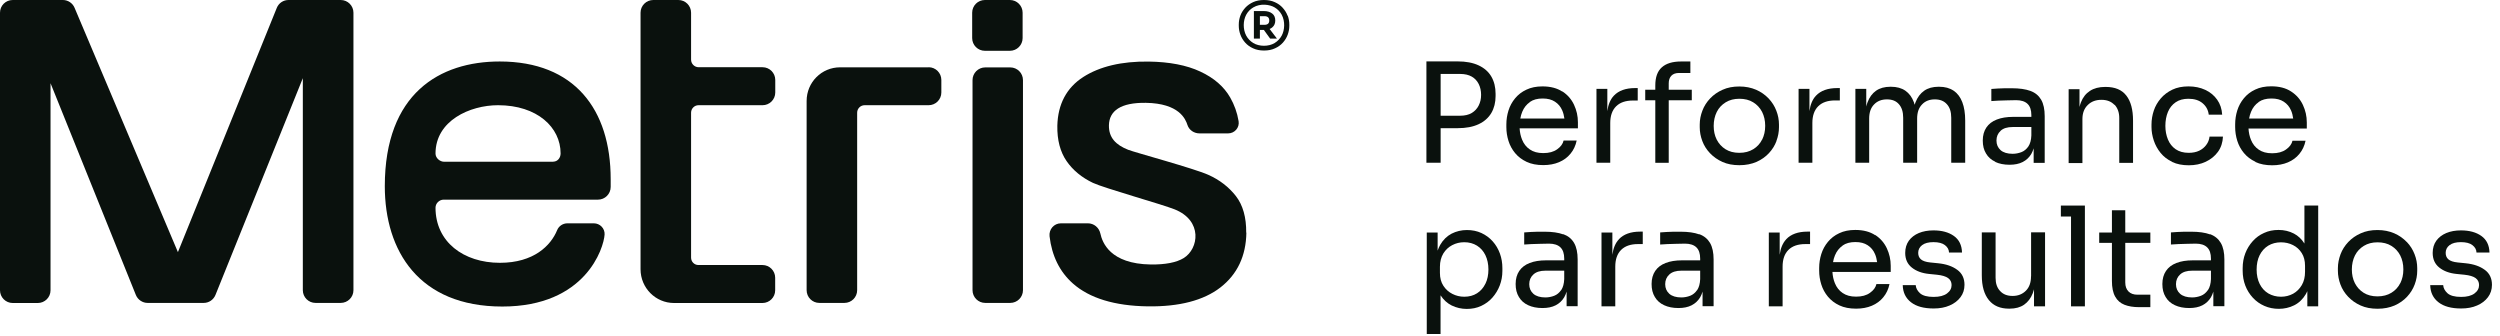
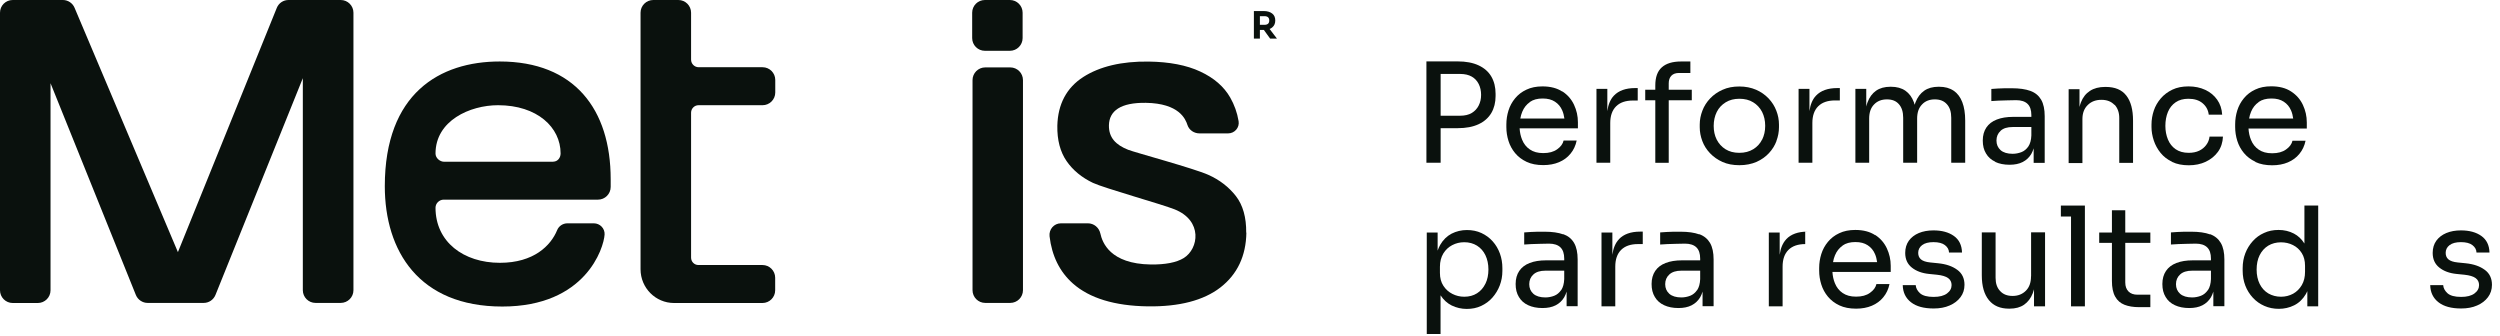
<svg xmlns="http://www.w3.org/2000/svg" width="283" height="38" viewBox="0 0 283 38" fill="none">
  <g clip-path="url(#clip0_243_288)">
    <path d="M163.08 14.51H165C165.95 14.51 166.74 14.36 167.38 14.06C168.02 13.76 168.49 13.34 168.82 12.79C169.14 12.24 169.3 11.6 169.3 10.87V10.62C169.3 9.87 169.14 9.22 168.82 8.67C168.5 8.12 168.02 7.7 167.38 7.4C166.74 7.1 165.95 6.95 165 6.95H161.47V18.42H163.08V14.5V14.51ZM165.28 8.37C165.81 8.37 166.25 8.47 166.6 8.67C166.95 8.87 167.21 9.15 167.39 9.51C167.57 9.87 167.66 10.28 167.66 10.74C167.66 11.2 167.57 11.58 167.39 11.94C167.21 12.3 166.95 12.58 166.6 12.79C166.25 13 165.81 13.1 165.28 13.1H163.08V8.37H165.28Z" fill="#0A110D" />
    <path d="M176.86 10.37C176.27 9.98 175.52 9.78 174.61 9.78C173.91 9.78 173.31 9.9 172.79 10.15C172.27 10.39 171.85 10.72 171.51 11.13C171.17 11.54 170.92 12 170.76 12.51C170.6 13.02 170.52 13.55 170.52 14.09V14.39C170.52 14.92 170.6 15.44 170.76 15.95C170.92 16.46 171.17 16.92 171.51 17.33C171.85 17.74 172.28 18.07 172.81 18.32C173.34 18.57 173.97 18.69 174.7 18.69C175.37 18.69 175.96 18.58 176.48 18.36C177 18.14 177.44 17.82 177.78 17.4C178.13 16.98 178.36 16.48 178.48 15.91H177C176.92 16.28 176.67 16.62 176.27 16.9C175.87 17.19 175.35 17.33 174.7 17.33C174.05 17.33 173.58 17.19 173.18 16.92C172.78 16.65 172.49 16.28 172.3 15.81C172.14 15.42 172.05 15 172.02 14.53H178.62V13.84C178.62 13.14 178.47 12.48 178.18 11.86C177.89 11.24 177.45 10.73 176.85 10.34L176.86 10.37ZM173.17 11.55C173.55 11.28 174.03 11.15 174.62 11.15C175.21 11.15 175.65 11.27 176.02 11.51C176.39 11.75 176.67 12.08 176.85 12.51C176.97 12.78 177.04 13.08 177.09 13.42H172.1C172.15 13.14 172.22 12.88 172.32 12.65C172.51 12.19 172.8 11.82 173.18 11.56L173.17 11.55Z" fill="#0A110D" />
    <path d="M182.28 13.93C182.28 13.11 182.5 12.48 182.94 12.04C183.38 11.6 184.02 11.38 184.84 11.38H185.39V9.97H185.09C184.03 9.97 183.23 10.26 182.69 10.83C182.3 11.24 182.05 11.83 181.95 12.58V10.06H180.72V18.42H182.28V13.92V13.93Z" fill="#0A110D" />
    <path d="M187.38 18.43H188.9V11.35H191.51V10.16H188.9V9.43C188.9 9.07 189 8.78 189.2 8.57C189.4 8.36 189.69 8.26 190.07 8.26H191.35V6.96H190.3C189.34 6.96 188.61 7.18 188.12 7.62C187.62 8.06 187.38 8.75 187.38 9.68V10.16H186.24V11.35H187.38V18.43Z" fill="#0A110D" />
    <path d="M201.09 15.96C201.28 15.45 201.38 14.93 201.38 14.4V14.1C201.38 13.57 201.28 13.04 201.08 12.53C200.88 12.01 200.59 11.55 200.2 11.14C199.81 10.73 199.34 10.4 198.79 10.16C198.23 9.92 197.6 9.79 196.89 9.79C196.18 9.79 195.55 9.91 195 10.16C194.45 10.4 193.98 10.73 193.59 11.14C193.2 11.55 192.9 12.02 192.71 12.53C192.51 13.05 192.41 13.57 192.41 14.1V14.4C192.41 14.93 192.51 15.45 192.7 15.96C192.89 16.47 193.18 16.93 193.57 17.34C193.96 17.75 194.42 18.08 194.98 18.33C195.53 18.58 196.17 18.7 196.9 18.7C197.63 18.7 198.27 18.57 198.83 18.33C199.39 18.08 199.86 17.75 200.24 17.34C200.62 16.93 200.91 16.47 201.1 15.96H201.09ZM199.47 15.8C199.24 16.26 198.91 16.62 198.47 16.89C198.03 17.16 197.51 17.3 196.89 17.3C196.27 17.3 195.75 17.16 195.32 16.89C194.89 16.62 194.56 16.25 194.33 15.8C194.1 15.34 193.99 14.83 193.99 14.25C193.99 13.67 194.11 13.13 194.34 12.67C194.57 12.21 194.91 11.85 195.35 11.58C195.79 11.31 196.3 11.18 196.9 11.18C197.5 11.18 198.03 11.31 198.46 11.58C198.9 11.85 199.23 12.21 199.47 12.67C199.7 13.13 199.82 13.65 199.82 14.25C199.82 14.85 199.7 15.34 199.48 15.8H199.47Z" fill="#0A110D" />
    <path d="M208.27 11.38V9.97H207.97C206.91 9.97 206.11 10.26 205.57 10.83C205.18 11.24 204.93 11.83 204.83 12.58V10.06H203.6V18.42H205.16V13.92C205.16 13.1 205.38 12.47 205.82 12.03C206.26 11.59 206.9 11.37 207.72 11.37H208.27V11.38Z" fill="#0A110D" />
    <path d="M221.15 10.27C220.71 9.97 220.17 9.82 219.51 9.82H219.45C218.79 9.82 218.25 9.97 217.82 10.27C217.39 10.57 217.06 11.01 216.84 11.57C216.8 11.66 216.77 11.76 216.74 11.86C216.71 11.76 216.68 11.67 216.65 11.57C216.44 11 216.12 10.57 215.69 10.27C215.26 9.97 214.71 9.82 214.06 9.82H214C213.34 9.82 212.8 9.97 212.37 10.27C211.94 10.57 211.62 11.01 211.41 11.57C211.35 11.72 211.3 11.89 211.26 12.06V10.06H210.03V18.42H211.59V13.42C211.59 12.74 211.77 12.21 212.14 11.83C212.51 11.44 213 11.25 213.6 11.25C214.2 11.25 214.64 11.43 214.96 11.8C215.28 12.16 215.44 12.67 215.44 13.33V18.42H217.02V13.42C217.02 12.74 217.2 12.21 217.57 11.83C217.93 11.44 218.42 11.25 219.02 11.25C219.62 11.25 220.06 11.43 220.39 11.8C220.72 12.16 220.88 12.67 220.88 13.33V18.42H222.46V13.65C222.46 12.83 222.35 12.13 222.13 11.56C221.91 10.99 221.58 10.56 221.15 10.26V10.27Z" fill="#0A110D" />
    <path d="M225.86 18.33C226.31 18.54 226.85 18.65 227.48 18.65C228.06 18.65 228.56 18.55 228.97 18.34C229.38 18.13 229.7 17.83 229.94 17.43C230.05 17.24 230.14 17.02 230.21 16.79V18.44H231.46V13.16C231.46 12.38 231.33 11.76 231.06 11.29C230.79 10.83 230.39 10.49 229.84 10.29C229.29 10.09 228.59 9.99 227.74 9.99C227.49 9.99 227.23 9.99 226.95 9.99C226.67 9.99 226.41 10.01 226.15 10.02C225.89 10.04 225.64 10.05 225.42 10.07V11.44C225.65 11.42 225.93 11.4 226.25 11.39C226.57 11.38 226.91 11.37 227.25 11.36C227.59 11.35 227.92 11.34 228.23 11.34C228.8 11.34 229.23 11.48 229.52 11.76C229.81 12.04 229.95 12.47 229.95 13.04V13.23H227.89C227.17 13.23 226.55 13.33 226.04 13.53C225.52 13.73 225.13 14.03 224.86 14.43C224.59 14.83 224.45 15.32 224.45 15.91C224.45 16.5 224.57 16.97 224.82 17.38C225.06 17.79 225.41 18.1 225.87 18.31L225.86 18.33ZM226.46 14.81C226.77 14.52 227.23 14.38 227.82 14.38H229.95V15.33C229.93 15.86 229.81 16.28 229.61 16.58C229.4 16.88 229.14 17.1 228.83 17.22C228.52 17.34 228.18 17.41 227.83 17.41C227.24 17.41 226.78 17.27 226.47 17C226.16 16.72 226 16.36 226 15.91C226 15.46 226.16 15.09 226.47 14.81H226.46Z" fill="#0A110D" />
    <path d="M239.36 11.84C239.72 12.23 239.9 12.73 239.9 13.36V18.44H241.46V13.66C241.46 12.42 241.21 11.47 240.7 10.82C240.19 10.16 239.42 9.84 238.36 9.84H238.3C237.61 9.84 237.04 9.99 236.58 10.29C236.12 10.59 235.78 11.02 235.56 11.59C235.5 11.75 235.44 11.93 235.4 12.11V10.1H234.17V18.46H235.73V13.48C235.73 12.81 235.93 12.28 236.33 11.89C236.73 11.49 237.25 11.3 237.88 11.3C238.51 11.3 239 11.49 239.36 11.88V11.84Z" fill="#0A110D" />
    <path d="M245.9 18.34C246.43 18.59 247.06 18.71 247.77 18.71C248.48 18.71 249.12 18.58 249.69 18.31C250.26 18.04 250.72 17.67 251.07 17.19C251.42 16.71 251.61 16.13 251.64 15.46H250.12C250.08 15.81 249.96 16.13 249.75 16.4C249.55 16.68 249.28 16.9 248.95 17.06C248.62 17.22 248.22 17.3 247.76 17.3C247.17 17.3 246.67 17.16 246.28 16.89C245.89 16.62 245.6 16.25 245.41 15.79C245.22 15.33 245.12 14.81 245.12 14.25C245.12 13.66 245.22 13.13 245.41 12.67C245.6 12.21 245.89 11.85 246.28 11.58C246.67 11.31 247.15 11.18 247.73 11.18C248.41 11.18 248.94 11.35 249.34 11.69C249.74 12.03 249.97 12.46 250.03 12.98H251.55C251.51 12.32 251.32 11.76 250.98 11.28C250.64 10.8 250.19 10.43 249.63 10.17C249.07 9.91 248.44 9.78 247.74 9.78C247.04 9.78 246.43 9.9 245.91 10.15C245.39 10.4 244.95 10.73 244.6 11.14C244.25 11.55 243.98 12.01 243.81 12.52C243.64 13.03 243.55 13.56 243.55 14.1V14.38C243.55 14.89 243.64 15.4 243.81 15.91C243.98 16.42 244.24 16.89 244.58 17.31C244.92 17.73 245.36 18.07 245.89 18.32L245.9 18.34Z" fill="#0A110D" />
    <path d="M255.32 18.34C255.85 18.59 256.48 18.71 257.21 18.71C257.88 18.71 258.47 18.6 258.99 18.38C259.51 18.16 259.95 17.84 260.29 17.42C260.64 17 260.87 16.5 260.99 15.93H259.51C259.43 16.3 259.18 16.64 258.78 16.92C258.38 17.21 257.86 17.35 257.21 17.35C256.56 17.35 256.09 17.21 255.69 16.94C255.29 16.67 255 16.3 254.81 15.83C254.65 15.44 254.56 15.02 254.53 14.55H261.13V13.86C261.13 13.16 260.98 12.5 260.69 11.88C260.4 11.26 259.96 10.75 259.36 10.36C258.77 9.97 258.02 9.77 257.11 9.77C256.41 9.77 255.81 9.89 255.29 10.14C254.77 10.38 254.35 10.71 254.01 11.12C253.67 11.53 253.42 11.99 253.26 12.5C253.1 13.01 253.02 13.54 253.02 14.08V14.38C253.02 14.91 253.1 15.43 253.26 15.94C253.42 16.45 253.67 16.91 254.01 17.32C254.35 17.73 254.78 18.06 255.31 18.31L255.32 18.34ZM255.67 11.55C256.05 11.28 256.53 11.15 257.12 11.15C257.71 11.15 258.15 11.27 258.52 11.51C258.89 11.75 259.17 12.08 259.35 12.51C259.47 12.78 259.54 13.08 259.59 13.42H254.6C254.65 13.14 254.72 12.88 254.82 12.65C255.01 12.19 255.3 11.82 255.68 11.56L255.67 11.55Z" fill="#0A110D" />
    <path d="M168.97 27.32C168.62 26.92 168.19 26.61 167.7 26.38C167.2 26.15 166.66 26.04 166.05 26.04C165.44 26.04 164.85 26.18 164.32 26.45C163.79 26.73 163.36 27.15 163.03 27.72C162.92 27.92 162.82 28.13 162.74 28.37V26.32H161.51V37.81H163.07V33.43C163.41 33.95 163.83 34.33 164.33 34.58C164.87 34.84 165.44 34.97 166.04 34.97C166.64 34.97 167.18 34.86 167.67 34.63C168.16 34.4 168.59 34.09 168.94 33.69C169.29 33.29 169.57 32.84 169.77 32.32C169.97 31.8 170.07 31.25 170.07 30.66V30.36C170.07 29.78 169.98 29.22 169.79 28.7C169.6 28.18 169.33 27.72 168.98 27.33L168.97 27.32ZM168.15 32.11C167.93 32.57 167.61 32.94 167.2 33.2C166.79 33.46 166.31 33.59 165.75 33.59C165.27 33.59 164.82 33.48 164.41 33.27C163.99 33.06 163.65 32.75 163.39 32.35C163.13 31.95 163 31.47 163 30.9V30.2C163 29.62 163.13 29.12 163.38 28.7C163.64 28.28 163.97 27.97 164.39 27.75C164.81 27.53 165.26 27.42 165.75 27.42C166.3 27.42 166.78 27.55 167.2 27.81C167.61 28.07 167.93 28.43 168.15 28.89C168.37 29.35 168.49 29.89 168.49 30.5C168.49 31.11 168.38 31.65 168.15 32.12V32.11Z" fill="#0A110D" />
    <path d="M176.96 26.53C176.41 26.33 175.71 26.23 174.86 26.23C174.61 26.23 174.35 26.23 174.07 26.23C173.79 26.23 173.53 26.25 173.27 26.26C173.01 26.28 172.76 26.29 172.54 26.31V27.68C172.77 27.66 173.05 27.64 173.37 27.63C173.69 27.62 174.03 27.61 174.37 27.6C174.71 27.59 175.04 27.58 175.35 27.58C175.92 27.58 176.35 27.72 176.64 28C176.93 28.28 177.07 28.71 177.07 29.28V29.47H175.01C174.29 29.47 173.67 29.57 173.16 29.77C172.64 29.97 172.25 30.27 171.98 30.67C171.71 31.07 171.57 31.56 171.57 32.15C171.57 32.74 171.69 33.21 171.94 33.62C172.18 34.03 172.53 34.34 172.99 34.55C173.44 34.76 173.98 34.87 174.61 34.87C175.19 34.87 175.69 34.77 176.1 34.56C176.51 34.35 176.83 34.05 177.07 33.65C177.18 33.46 177.27 33.24 177.34 33.01V34.66H178.59V29.38C178.59 28.6 178.46 27.98 178.19 27.51C177.92 27.04 177.52 26.71 176.97 26.51L176.96 26.53ZM176.72 32.84C176.51 33.14 176.25 33.36 175.94 33.48C175.63 33.6 175.29 33.67 174.94 33.67C174.35 33.67 173.89 33.53 173.58 33.26C173.27 32.98 173.11 32.62 173.11 32.17C173.11 31.72 173.27 31.35 173.58 31.07C173.89 30.78 174.35 30.64 174.94 30.64H177.07V31.59C177.05 32.12 176.93 32.54 176.73 32.84H176.72Z" fill="#0A110D" />
    <path d="M183.26 27.09C182.87 27.5 182.62 28.09 182.52 28.84V26.32H181.29V34.68H182.85V30.18C182.85 29.36 183.07 28.73 183.51 28.29C183.95 27.85 184.59 27.63 185.41 27.63H185.96V26.22H185.66C184.6 26.22 183.8 26.51 183.26 27.08V27.09Z" fill="#0A110D" />
    <path d="M192.35 26.53C191.8 26.33 191.1 26.23 190.25 26.23C190 26.23 189.74 26.23 189.46 26.23C189.18 26.23 188.92 26.25 188.66 26.26C188.4 26.28 188.15 26.29 187.93 26.31V27.68C188.16 27.66 188.44 27.64 188.76 27.63C189.08 27.62 189.42 27.61 189.76 27.6C190.1 27.59 190.43 27.58 190.74 27.58C191.31 27.58 191.74 27.72 192.03 28C192.32 28.28 192.46 28.71 192.46 29.28V29.47H190.4C189.68 29.47 189.06 29.57 188.55 29.77C188.03 29.97 187.64 30.27 187.37 30.67C187.1 31.07 186.96 31.56 186.96 32.15C186.96 32.74 187.08 33.21 187.33 33.62C187.57 34.03 187.92 34.34 188.38 34.55C188.83 34.76 189.37 34.87 190 34.87C190.58 34.87 191.08 34.77 191.49 34.56C191.9 34.35 192.22 34.05 192.46 33.65C192.57 33.46 192.66 33.24 192.73 33.01V34.66H193.98V29.38C193.98 28.6 193.85 27.98 193.58 27.51C193.31 27.05 192.91 26.71 192.36 26.51L192.35 26.53ZM192.11 32.84C191.9 33.14 191.64 33.36 191.33 33.48C191.02 33.6 190.68 33.67 190.33 33.67C189.74 33.67 189.28 33.53 188.97 33.26C188.66 32.98 188.5 32.62 188.5 32.17C188.5 31.72 188.66 31.35 188.97 31.07C189.28 30.78 189.74 30.64 190.33 30.64H192.46V31.59C192.44 32.12 192.32 32.54 192.12 32.84H192.11Z" fill="#0A110D" />
-     <path d="M202.2 27.09C201.81 27.5 201.56 28.09 201.46 28.84V26.32H200.23V34.68H201.79V30.18C201.79 29.36 202.01 28.73 202.45 28.29C202.89 27.85 203.53 27.63 204.35 27.63H204.9V26.22H204.6C203.54 26.22 202.74 26.51 202.2 27.08V27.09Z" fill="#0A110D" />
+     <path d="M202.2 27.09C201.81 27.5 201.56 28.09 201.46 28.84V26.32H200.23V34.68H201.79V30.18C201.79 29.36 202.01 28.73 202.45 28.29C202.89 27.85 203.53 27.63 204.35 27.63V26.22H204.6C203.54 26.22 202.74 26.51 202.2 27.08V27.09Z" fill="#0A110D" />
    <path d="M212.27 26.62C211.68 26.23 210.93 26.03 210.02 26.03C209.32 26.03 208.72 26.15 208.2 26.4C207.68 26.64 207.26 26.97 206.92 27.38C206.58 27.79 206.33 28.25 206.17 28.76C206.01 29.27 205.93 29.8 205.93 30.34V30.64C205.93 31.17 206.01 31.69 206.17 32.2C206.33 32.71 206.58 33.17 206.92 33.58C207.26 33.99 207.69 34.32 208.22 34.57C208.75 34.82 209.38 34.94 210.11 34.94C210.78 34.94 211.37 34.83 211.89 34.61C212.41 34.39 212.85 34.07 213.19 33.65C213.54 33.23 213.77 32.73 213.89 32.16H212.41C212.33 32.53 212.08 32.87 211.68 33.15C211.28 33.44 210.76 33.58 210.11 33.58C209.46 33.58 208.99 33.44 208.59 33.17C208.19 32.9 207.9 32.53 207.71 32.06C207.55 31.67 207.46 31.25 207.43 30.78H214.03V30.09C214.03 29.39 213.88 28.73 213.59 28.11C213.3 27.49 212.86 26.98 212.26 26.59L212.27 26.62ZM208.57 27.8C208.95 27.53 209.43 27.4 210.02 27.4C210.61 27.4 211.05 27.52 211.42 27.76C211.79 28 212.07 28.33 212.25 28.76C212.37 29.03 212.44 29.33 212.49 29.67H207.5C207.55 29.39 207.62 29.13 207.72 28.9C207.91 28.44 208.2 28.07 208.58 27.81L208.57 27.8Z" fill="#0A110D" />
    <path d="M221.57 30.55C221.02 30.14 220.3 29.89 219.39 29.8L218.5 29.71C218.01 29.66 217.66 29.54 217.45 29.36C217.24 29.18 217.14 28.93 217.14 28.62C217.14 28.27 217.29 27.97 217.58 27.75C217.88 27.52 218.31 27.41 218.87 27.41C219.43 27.41 219.88 27.52 220.17 27.75C220.47 27.98 220.62 28.26 220.63 28.59H222.1C222.08 27.76 221.77 27.13 221.18 26.71C220.59 26.29 219.82 26.08 218.87 26.08C218.24 26.08 217.69 26.18 217.21 26.38C216.73 26.58 216.35 26.88 216.08 27.25C215.81 27.63 215.67 28.09 215.67 28.63C215.67 29.34 215.92 29.89 216.42 30.29C216.92 30.69 217.57 30.93 218.37 31.01L219.26 31.1C219.84 31.16 220.27 31.29 220.53 31.48C220.79 31.67 220.92 31.94 220.92 32.27C220.92 32.64 220.75 32.96 220.4 33.22C220.05 33.48 219.55 33.61 218.89 33.61C218.16 33.61 217.65 33.47 217.34 33.19C217.04 32.91 216.88 32.61 216.86 32.28H215.39C215.41 33.1 215.72 33.75 216.33 34.22C216.93 34.69 217.79 34.92 218.89 34.92C219.58 34.92 220.18 34.81 220.7 34.58C221.22 34.36 221.63 34.04 221.93 33.64C222.23 33.24 222.38 32.77 222.38 32.24C222.38 31.51 222.11 30.94 221.56 30.54L221.57 30.55Z" fill="#0A110D" />
    <path d="M229.91 31.29C229.91 31.98 229.72 32.52 229.33 32.91C228.94 33.3 228.44 33.5 227.83 33.5C227.22 33.5 226.76 33.32 226.42 32.95C226.07 32.59 225.9 32.09 225.9 31.45V26.31H224.34V31.17C224.34 32.39 224.61 33.32 225.14 33.97C225.67 34.62 226.43 34.94 227.42 34.94H227.48C228.15 34.94 228.7 34.79 229.13 34.49C229.56 34.19 229.89 33.76 230.11 33.19C230.16 33.05 230.21 32.9 230.25 32.75V34.68H231.5V26.3H229.92V31.28L229.91 31.29Z" fill="#0A110D" />
    <path d="M233.29 23.27V24.51H234.44V34.68H236.01V24.51V23.27H234.44H233.29Z" fill="#0A110D" />
    <path d="M240.57 23.8H239.07V26.32H237.63V27.49H239.07V31.8C239.07 32.55 239.19 33.14 239.44 33.58C239.68 34.02 240.04 34.32 240.49 34.5C240.95 34.68 241.5 34.77 242.15 34.77H243.42V33.36H241.97C241.53 33.36 241.19 33.24 240.95 33C240.71 32.76 240.58 32.42 240.58 31.97V27.49H243.42V26.32H240.58V23.8H240.57Z" fill="#0A110D" />
    <path d="M250.17 26.53C249.62 26.33 248.92 26.23 248.07 26.23C247.82 26.23 247.56 26.23 247.28 26.23C247 26.23 246.74 26.25 246.48 26.26C246.22 26.28 245.97 26.29 245.75 26.31V27.68C245.98 27.66 246.26 27.64 246.58 27.63C246.9 27.62 247.24 27.61 247.58 27.6C247.92 27.59 248.25 27.58 248.56 27.58C249.13 27.58 249.56 27.72 249.85 28C250.14 28.28 250.28 28.71 250.28 29.28V29.47H248.22C247.5 29.47 246.88 29.57 246.37 29.77C245.85 29.97 245.46 30.27 245.19 30.67C244.92 31.07 244.78 31.56 244.78 32.15C244.78 32.74 244.9 33.21 245.15 33.62C245.39 34.03 245.74 34.34 246.2 34.55C246.65 34.76 247.19 34.87 247.82 34.87C248.4 34.87 248.9 34.77 249.31 34.56C249.72 34.35 250.04 34.05 250.28 33.65C250.39 33.46 250.48 33.24 250.55 33.01V34.66H251.8V29.38C251.8 28.6 251.67 27.98 251.4 27.51C251.13 27.05 250.73 26.71 250.18 26.51L250.17 26.53ZM249.93 32.84C249.72 33.14 249.46 33.36 249.15 33.48C248.84 33.6 248.5 33.67 248.15 33.67C247.56 33.67 247.1 33.53 246.79 33.26C246.48 32.98 246.32 32.62 246.32 32.17C246.32 31.72 246.48 31.35 246.79 31.07C247.1 30.78 247.56 30.64 248.15 30.64H250.28V31.59C250.26 32.12 250.14 32.54 249.94 32.84H249.93Z" fill="#0A110D" />
    <path d="M260.87 27.58C260.55 27.07 260.15 26.69 259.67 26.44C259.15 26.17 258.57 26.03 257.94 26.03C257.31 26.03 256.79 26.14 256.29 26.37C255.79 26.59 255.37 26.9 255.01 27.3C254.65 27.7 254.37 28.15 254.17 28.67C253.97 29.19 253.87 29.75 253.87 30.36V30.64C253.87 31.24 253.97 31.81 254.17 32.33C254.37 32.85 254.66 33.31 255.03 33.71C255.4 34.11 255.83 34.41 256.33 34.63C256.83 34.85 257.38 34.96 257.97 34.96C258.56 34.96 259.16 34.83 259.7 34.56C260.24 34.29 260.68 33.87 261.03 33.28C261.09 33.18 261.14 33.07 261.19 32.96V34.68H262.42V23.27H260.86V27.58H260.87ZM260.93 30.77C260.93 31.35 260.81 31.86 260.56 32.28C260.31 32.7 259.99 33.02 259.58 33.25C259.17 33.47 258.71 33.59 258.21 33.59C257.68 33.59 257.2 33.46 256.78 33.22C256.36 32.97 256.03 32.61 255.8 32.15C255.57 31.69 255.45 31.14 255.45 30.52C255.45 29.9 255.56 29.35 255.79 28.89C256.02 28.43 256.34 28.07 256.76 27.81C257.18 27.56 257.66 27.43 258.2 27.43C258.69 27.43 259.14 27.53 259.56 27.74C259.98 27.95 260.31 28.25 260.56 28.65C260.81 29.05 260.93 29.52 260.93 30.09V30.79V30.77Z" fill="#0A110D" />
-     <path d="M272.44 27.39C272.05 26.98 271.58 26.65 271.03 26.41C270.47 26.17 269.84 26.04 269.13 26.04C268.42 26.04 267.79 26.16 267.24 26.41C266.69 26.65 266.22 26.98 265.83 27.39C265.44 27.8 265.14 28.27 264.95 28.78C264.76 29.29 264.65 29.82 264.65 30.35V30.65C264.65 31.18 264.75 31.7 264.94 32.21C265.13 32.72 265.42 33.18 265.81 33.59C266.2 34 266.66 34.33 267.22 34.58C267.77 34.83 268.41 34.95 269.14 34.95C269.87 34.95 270.51 34.82 271.07 34.58C271.63 34.33 272.1 34 272.48 33.59C272.86 33.18 273.15 32.72 273.34 32.21C273.53 31.7 273.63 31.18 273.63 30.65V30.35C273.63 29.82 273.53 29.29 273.33 28.78C273.13 28.26 272.84 27.8 272.45 27.39H272.44ZM271.71 32.05C271.48 32.51 271.15 32.87 270.71 33.14C270.27 33.41 269.75 33.55 269.13 33.55C268.51 33.55 267.99 33.41 267.56 33.14C267.13 32.87 266.8 32.5 266.57 32.05C266.34 31.59 266.23 31.08 266.23 30.5C266.23 29.92 266.35 29.38 266.58 28.92C266.81 28.46 267.15 28.1 267.59 27.83C268.03 27.56 268.54 27.43 269.14 27.43C269.74 27.43 270.27 27.56 270.7 27.83C271.14 28.1 271.47 28.46 271.71 28.92C271.94 29.38 272.06 29.9 272.06 30.5C272.06 31.1 271.94 31.59 271.72 32.05H271.71Z" fill="#0A110D" />
    <path d="M281.28 30.55C280.73 30.14 280.01 29.89 279.1 29.8L278.21 29.71C277.72 29.66 277.37 29.54 277.16 29.36C276.95 29.18 276.85 28.93 276.85 28.62C276.85 28.27 277 27.97 277.29 27.75C277.59 27.52 278.02 27.41 278.58 27.41C279.14 27.41 279.59 27.52 279.88 27.75C280.18 27.98 280.33 28.26 280.34 28.59H281.81C281.79 27.76 281.48 27.13 280.89 26.71C280.3 26.29 279.53 26.08 278.58 26.08C277.95 26.08 277.4 26.18 276.92 26.38C276.44 26.58 276.06 26.88 275.79 27.25C275.52 27.63 275.38 28.09 275.38 28.63C275.38 29.34 275.63 29.89 276.13 30.29C276.63 30.69 277.28 30.93 278.08 31.01L278.97 31.1C279.55 31.16 279.98 31.29 280.24 31.48C280.5 31.67 280.63 31.94 280.63 32.27C280.63 32.64 280.46 32.96 280.11 33.22C279.76 33.48 279.26 33.61 278.6 33.61C277.87 33.61 277.36 33.47 277.05 33.19C276.75 32.91 276.59 32.61 276.57 32.28H275.1C275.12 33.1 275.43 33.75 276.04 34.22C276.64 34.69 277.5 34.92 278.6 34.92C279.29 34.92 279.89 34.81 280.41 34.58C280.93 34.36 281.34 34.04 281.64 33.64C281.94 33.24 282.09 32.77 282.09 32.24C282.09 31.51 281.82 30.94 281.27 30.54L281.28 30.55Z" fill="#0A110D" />
    <path d="M86.32 30H79.06C78.6 30 78.23 29.63 78.23 29.16V12.76C78.23 12.29 78.61 11.91 79.07 11.91H86.32C87.11 11.91 87.76 11.27 87.76 10.47V9.05C87.76 8.26 87.12 7.61 86.32 7.61H79.09C78.62 7.61 78.23 7.23 78.23 6.75V1.44C78.23 0.65 77.59 0 76.79 0H73.95C73.16 0 72.51 0.64 72.51 1.44V30.48C72.51 32.59 74.21 34.3 76.3 34.3H86.31C87.1 34.3 87.75 33.66 87.75 32.86V31.44C87.75 30.65 87.11 30 86.31 30H86.32Z" fill="#0A110D" />
-     <path d="M105.11 7.62H95.1C93 7.62 91.31 9.32 91.31 11.43V32.85C91.31 33.64 91.95 34.29 92.75 34.29H95.59C96.38 34.29 97.03 33.65 97.03 32.85V12.76C97.03 12.29 97.41 11.91 97.87 11.91H105.12C105.91 11.91 106.56 11.27 106.56 10.47V9.05C106.56 8.26 105.92 7.61 105.12 7.61L105.11 7.62Z" fill="#0A110D" />
    <path d="M114.36 7.63H111.53C110.735 7.63 110.09 8.275 110.09 9.07V32.85C110.09 33.645 110.735 34.29 111.53 34.29H114.36C115.155 34.29 115.8 33.645 115.8 32.85V9.07C115.8 8.275 115.155 7.63 114.36 7.63Z" fill="#0A110D" />
    <path d="M114.32 0H111.49C110.695 0 110.05 0.645 110.05 1.44V4.31C110.05 5.105 110.695 5.75 111.49 5.75H114.32C115.115 5.75 115.76 5.105 115.76 4.31V1.44C115.76 0.645 115.115 0 114.32 0Z" fill="#0A110D" />
    <path d="M56.57 6.96C49.78 6.96 43.56 10.57 43.56 21.08C43.56 28.41 47.42 34.7 56.86 34.7C66.3 34.7 68.35 28.07 68.44 26.55C68.48 25.86 67.92 25.28 67.22 25.28H64.23C63.73 25.28 63.26 25.58 63.07 26.05C62.35 27.81 60.42 29.75 56.59 29.75C52.48 29.75 49.3 27.39 49.3 23.51C49.3 23.02 49.73 22.6 50.22 22.6H67.69C68.48 22.6 69.13 21.96 69.13 21.16V20.29C69.13 12.37 65.02 6.96 56.56 6.96H56.57ZM62.63 18.31H50.28C49.78 18.31 49.3 17.88 49.3 17.38C49.3 13.66 53.19 11.91 56.38 11.91C60.83 11.91 63.46 14.43 63.46 17.37C63.46 17.87 63.12 18.3 62.62 18.3L62.63 18.31Z" fill="#0A110D" />
-     <path d="M145.75 1.77C145.63 1.44 145.44 1.15 145.2 0.88C144.96 0.61 144.66 0.4 144.3 0.24C143.95 0.08 143.54 0 143.08 0C142.62 0 142.21 0.08 141.86 0.24C141.51 0.4 141.21 0.61 140.96 0.88C140.72 1.15 140.53 1.44 140.41 1.77C140.29 2.1 140.23 2.43 140.23 2.77V2.93C140.23 3.26 140.29 3.59 140.41 3.92C140.53 4.25 140.71 4.55 140.95 4.82C141.19 5.09 141.49 5.31 141.85 5.47C142.21 5.64 142.62 5.72 143.09 5.72C143.56 5.72 143.97 5.64 144.33 5.47C144.69 5.31 144.99 5.09 145.23 4.82C145.47 4.55 145.65 4.25 145.77 3.92C145.89 3.59 145.95 3.26 145.95 2.93V2.77C145.95 2.43 145.89 2.09 145.77 1.77H145.75ZM145.09 4.03C144.9 4.38 144.63 4.66 144.29 4.87C143.61 5.29 142.54 5.28 141.87 4.87C141.53 4.66 141.26 4.38 141.07 4.03C140.69 3.32 140.71 2.34 141.07 1.67C141.26 1.32 141.53 1.04 141.87 0.84C142.67 0.36 143.72 0.5 144.29 0.84C144.63 1.04 144.9 1.32 145.09 1.67C145.5 2.44 145.42 3.42 145.09 4.03Z" fill="#0A110D" />
    <path d="M143.72 3.28C143.83 3.24 143.92 3.18 144.01 3.11C144.24 2.92 144.36 2.66 144.36 2.32C144.36 1.98 144.25 1.71 144.01 1.53C143.78 1.35 143.46 1.25 143.05 1.25H141.94V4.37H142.62V3.39H143.07L143.78 4.37H144.55L143.72 3.28ZM143.54 2.69C143.45 2.77 143.31 2.81 143.12 2.81H142.62V1.83H143.12C143.31 1.83 143.45 1.87 143.54 1.95C143.63 2.03 143.68 2.15 143.68 2.32C143.68 2.49 143.63 2.61 143.54 2.69Z" fill="#0A110D" />
    <path d="M38.57 0H32.66C32.07 0 31.55 0.35 31.33 0.9L20.14 28.54L8.44 0.88C8.22 0.35 7.69 0 7.12 0H1.44C0.64 0 0 0.64 0 1.44V32.86C0 33.65 0.64 34.3 1.44 34.3H4.28C5.07 34.3 5.72 33.66 5.72 32.86V9.42L15.38 33.39C15.6 33.93 16.13 34.29 16.71 34.29H23.06C23.65 34.29 24.17 33.93 24.39 33.39L34.28 8.85V32.85C34.28 33.64 34.92 34.29 35.72 34.29H38.57C39.36 34.29 40.01 33.65 40.01 32.85V1.44C40.01 0.65 39.37 0 38.57 0Z" fill="#0A110D" />
    <path d="M141.09 26.33C141.05 28.98 140.06 31.06 138.15 32.54C136.25 34.01 133.48 34.73 129.93 34.68C126.18 34.63 123.32 33.75 121.45 32.09C119.94 30.75 119.07 28.95 118.81 26.75C118.72 25.97 119.31 25.28 120.09 25.28H123.15C123.83 25.28 124.41 25.76 124.56 26.43C124.78 27.44 125.65 29.87 130.26 29.94C131.91 29.96 133.17 29.72 134 29.21C135.7 28.16 136.17 24.98 132.97 23.7C131.55 23.13 124.97 21.29 123.72 20.7C122.46 20.1 121.45 19.27 120.74 18.24C120.02 17.2 119.66 15.85 119.69 14.23C119.75 11.79 120.74 9.93 122.62 8.72C124.49 7.52 126.98 6.93 130.02 6.97C132.37 7 134.34 7.38 135.87 8.1C137.42 8.82 138.55 9.8 139.26 11.04C139.72 11.85 140.05 12.74 140.21 13.72C140.33 14.45 139.76 15.1 139.02 15.1H135.78C135.17 15.1 134.61 14.73 134.42 14.15C134.2 13.47 133.48 11.7 129.71 11.64C126.88 11.6 125.56 12.53 125.53 14.19C125.51 15.58 126.3 16.4 127.72 16.96C128.45 17.25 135.15 19.06 136.78 19.79C138.06 20.36 139.1 21.17 139.9 22.19C140.7 23.22 141.09 24.62 141.07 26.34L141.09 26.33Z" fill="#0A110D" />
  </g>
  <defs>
    <clipPath id="clip0_243_288">
      <rect width="282.1" height="37.81" fill="white" />
    </clipPath>
  </defs>
</svg>